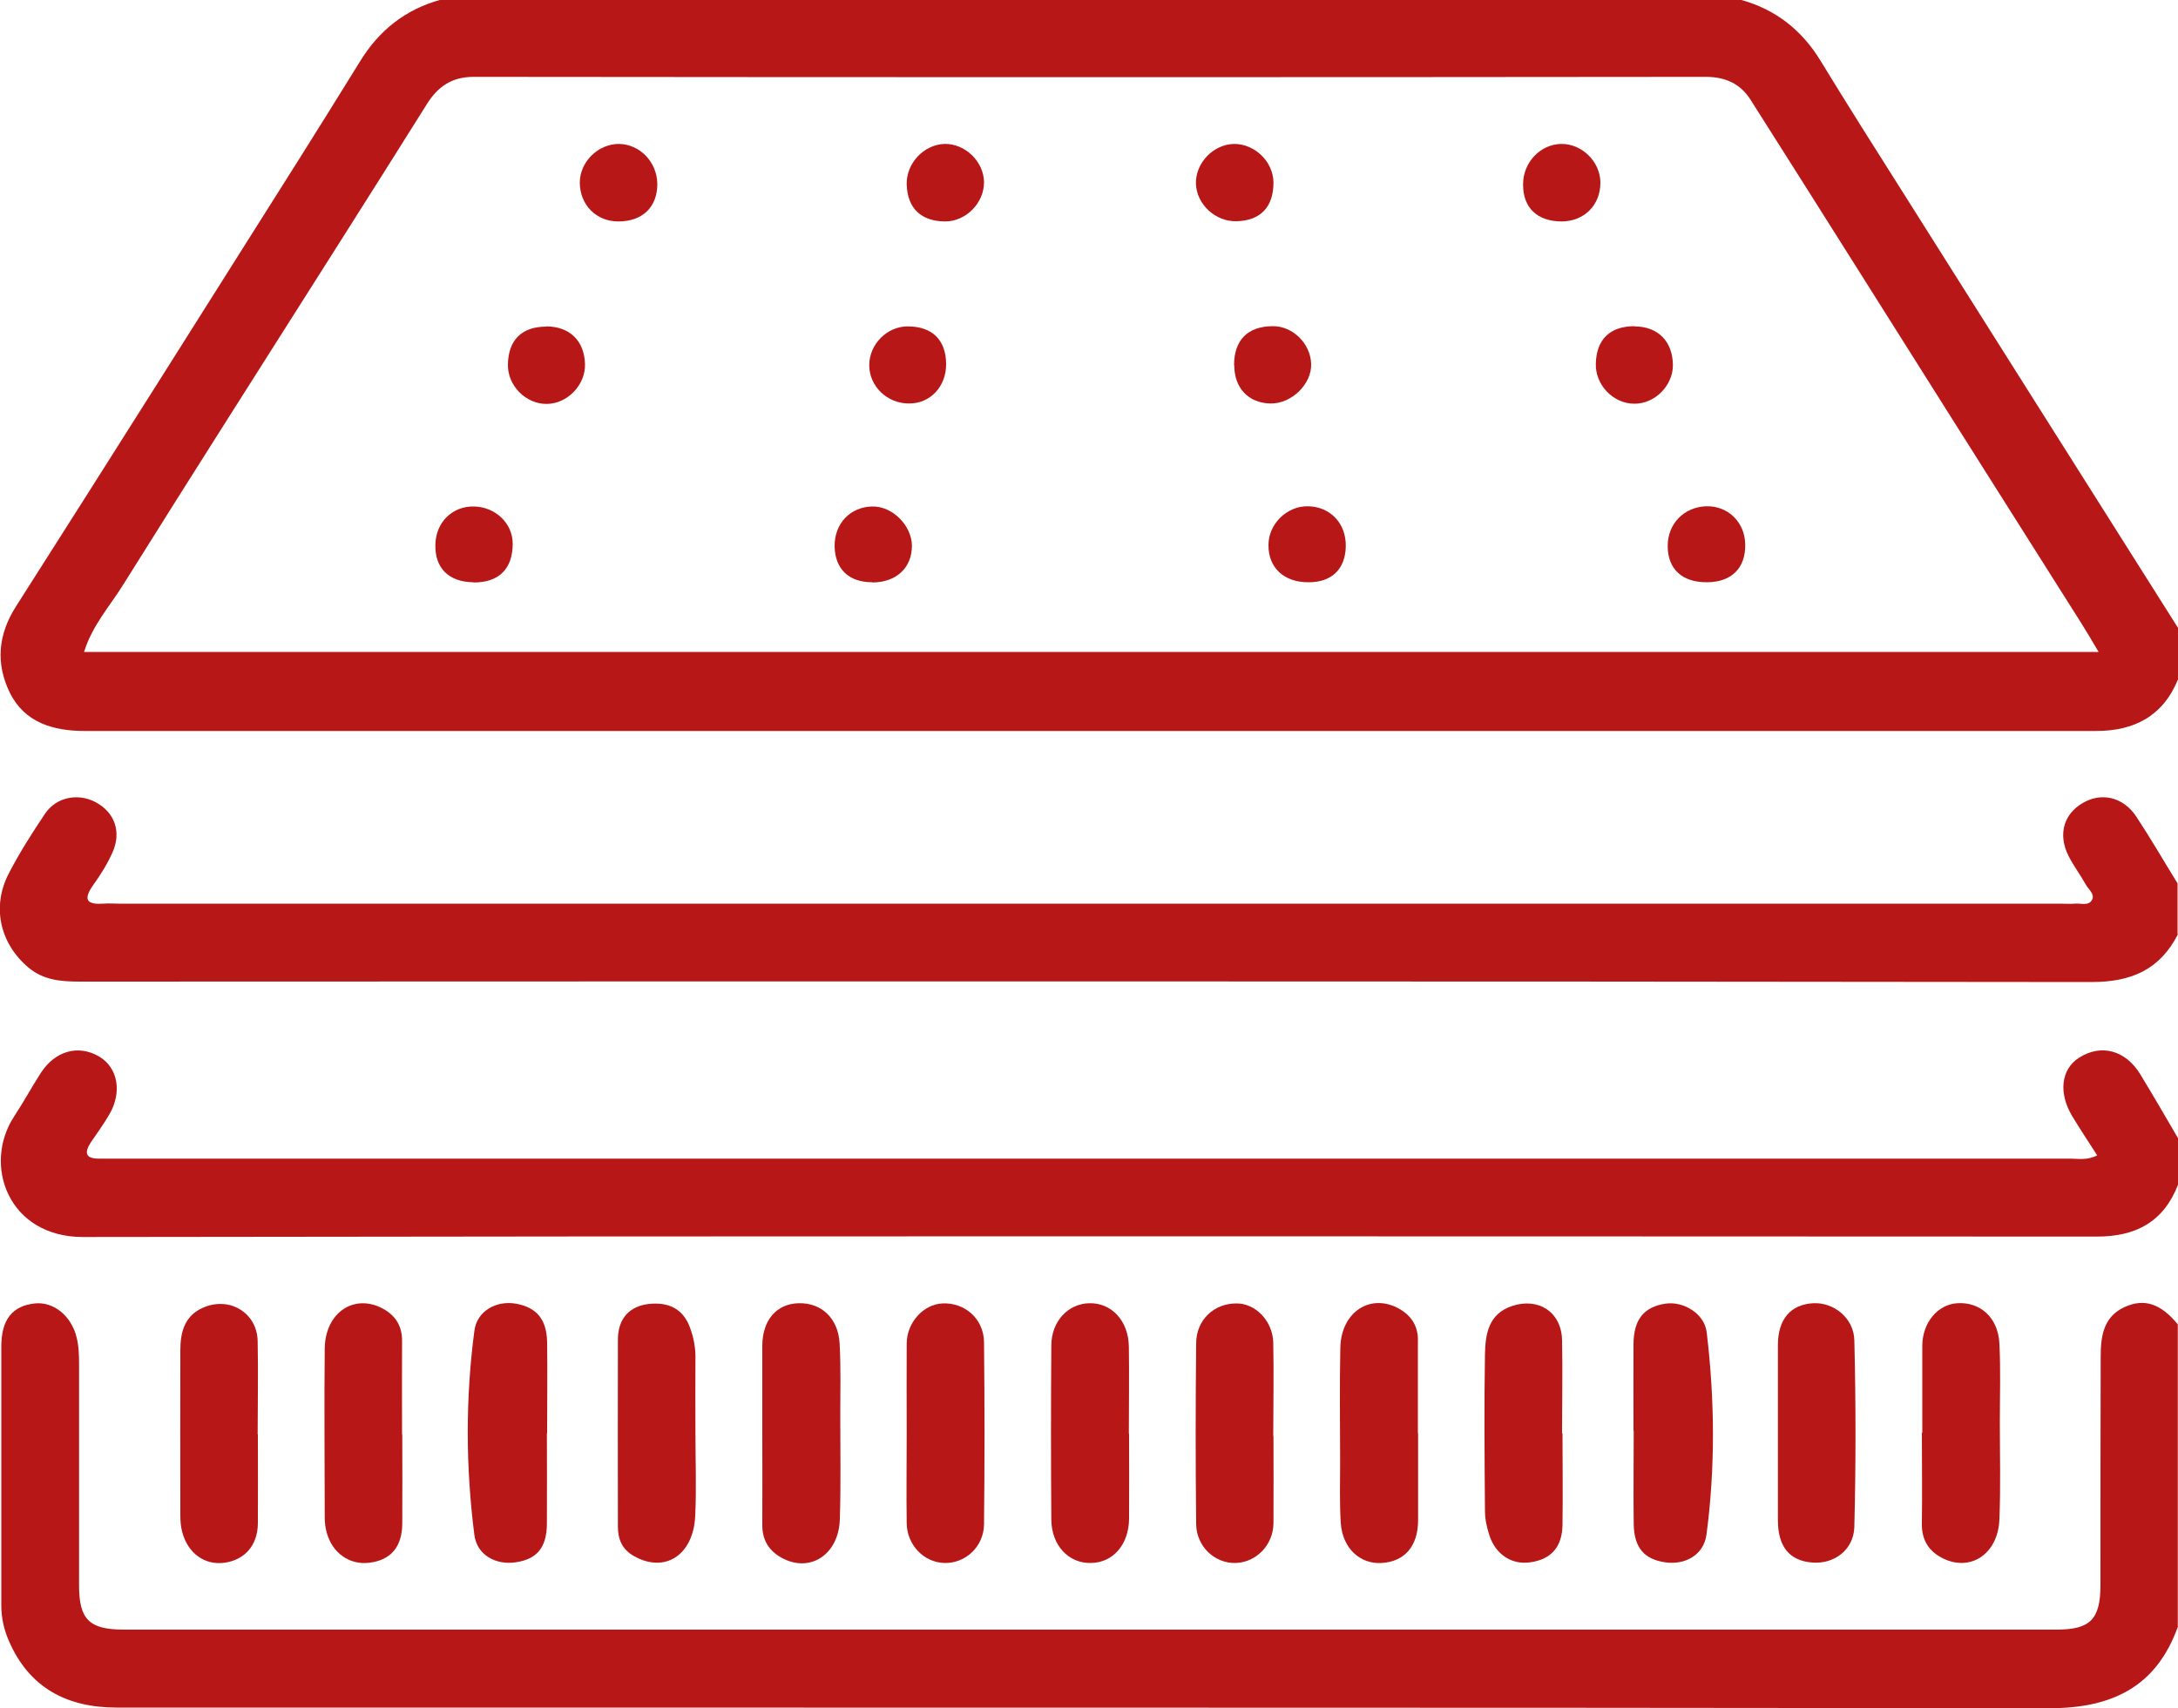
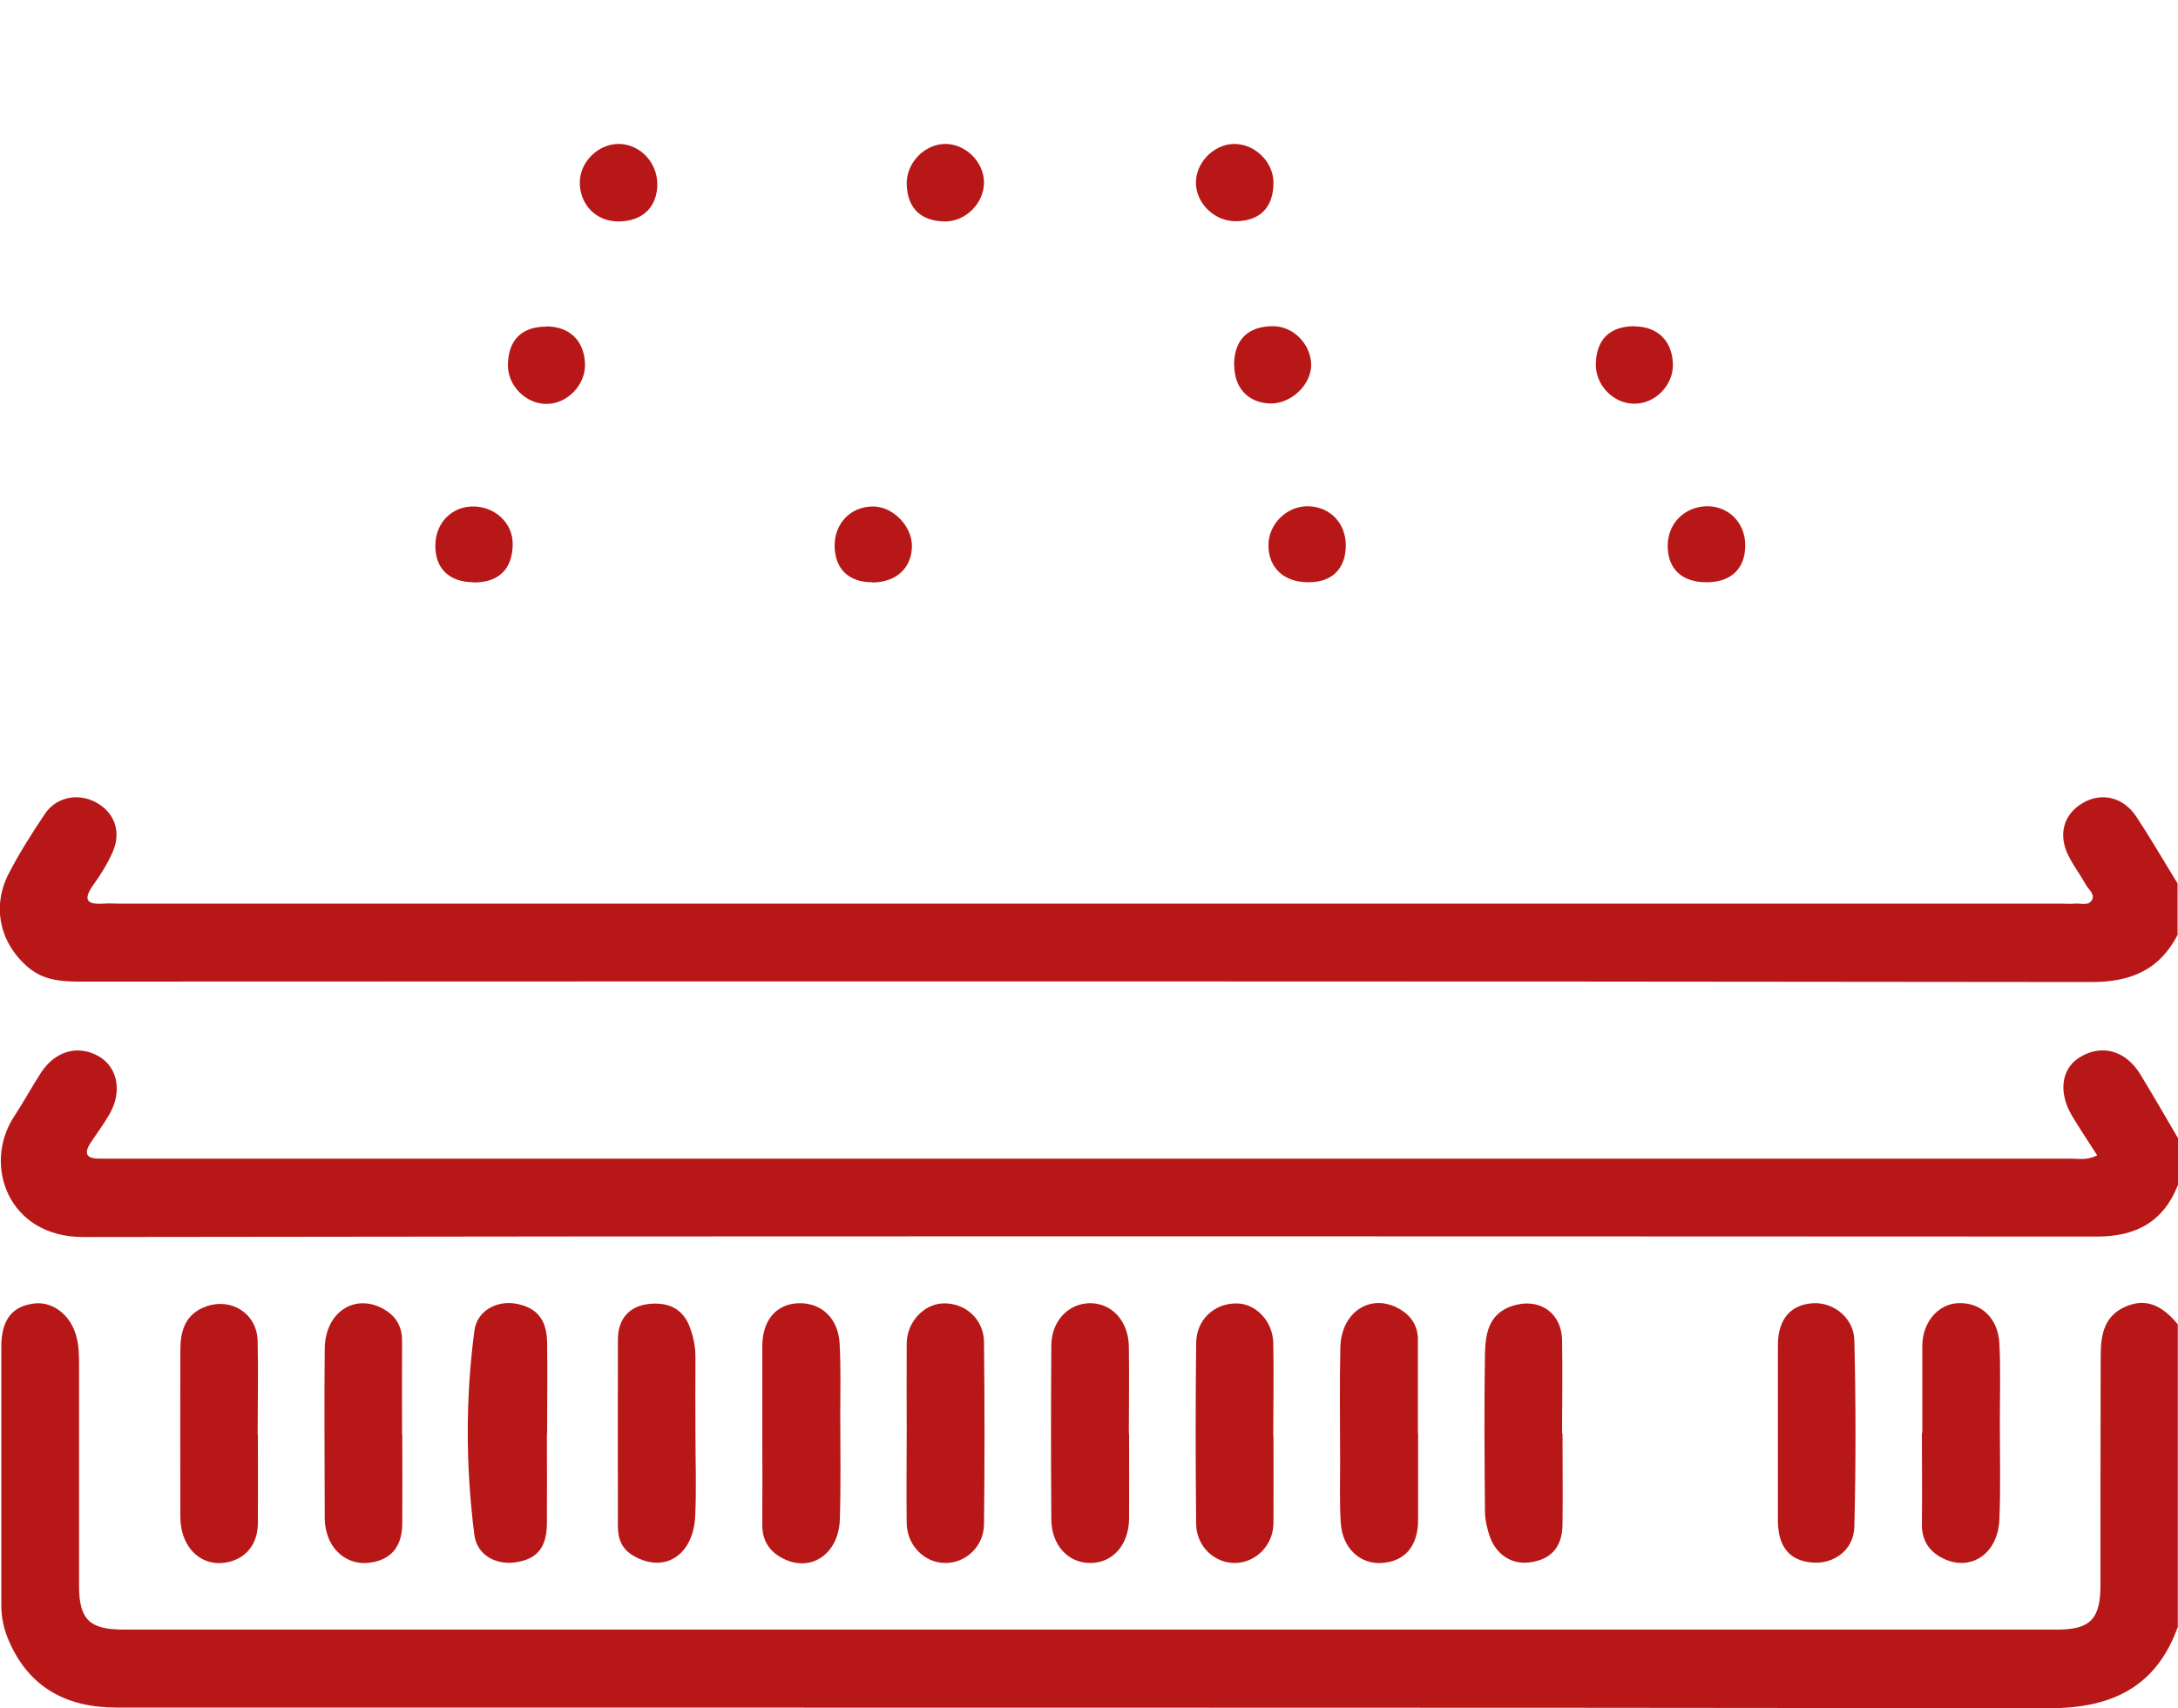
<svg xmlns="http://www.w3.org/2000/svg" id="Livello_1" data-name="Livello 1" viewBox="0 0 100 78.45">
  <defs>
    <style>      .cls-1 {        fill: #b71817;        stroke-width: 0px;      }    </style>
  </defs>
  <g id="_3aIE4j.tif" data-name="3aIE4j.tif">
    <g>
-       <path class="cls-1" d="m100,31.2c-.69,1.69-2.01,2.37-3.76,2.37-30.78,0-61.57,0-92.35,0-1.44,0-2.76-.38-3.44-1.76-.65-1.33-.55-2.66.29-3.97,4.36-6.84,8.68-13.7,13.01-20.56.93-1.48,1.86-2.97,2.78-4.46.87-1.42,2.07-2.38,3.69-2.83h59.7c1.61.44,2.82,1.4,3.68,2.82.59.97,1.19,1.93,1.79,2.89,4.87,7.72,9.75,15.44,14.62,23.15v2.34Zm-3.64-1.25c-.33-.56-.56-.95-.8-1.33-1.89-2.99-3.78-5.98-5.67-8.97-3.17-5.02-6.33-10.05-9.51-15.06-.46-.73-1.14-1.06-2.06-1.06-18.86.02-37.72.02-56.58,0-1,0-1.64.45-2.14,1.25-1.36,2.17-2.73,4.34-4.1,6.5-3.28,5.18-6.58,10.35-9.83,15.55-.62,1-1.44,1.9-1.81,3.11h92.49Z" />
      <path class="cls-1" d="m100,74.69c-.99,2.78-3.03,3.76-5.9,3.76-29.58-.04-59.17-.02-88.75-.03-2.28,0-4.02-.91-4.95-3.08-.22-.51-.34-1.04-.34-1.61,0-3.96,0-7.93,0-11.89,0-1.24.51-1.87,1.54-1.98.85-.09,1.68.56,1.92,1.57.1.4.11.84.11,1.25,0,3.38,0,6.76,0,10.14,0,1.55.47,2.02,2.05,2.02,29.58,0,59.17,0,88.75,0,1.55,0,2.01-.48,2.01-2.06,0-3.48,0-6.95.01-10.43,0-.92.09-1.86,1.09-2.32.91-.42,1.67-.16,2.45.79v13.85Z" />
      <path class="cls-1" d="m100,54.41c-.66,1.7-1.93,2.38-3.72,2.38-30.82-.01-61.64-.03-92.47.02-3.43,0-4.62-3.31-3.16-5.54.43-.65.8-1.34,1.22-1.99.66-1.02,1.72-1.32,2.68-.76.86.51,1.07,1.63.47,2.66-.26.45-.57.87-.86,1.3-.29.45-.24.73.37.73.26,0,.52,0,.78,0,29.91,0,59.82,0,89.74,0,.38,0,.77.09,1.24-.15-.39-.61-.78-1.19-1.14-1.79-.65-1.07-.52-2.16.3-2.69,1.01-.65,2.14-.36,2.82.76.59.97,1.16,1.95,1.73,2.93v2.15Z" />
      <path class="cls-1" d="m100,42.9c-.83,1.63-2.14,2.2-3.97,2.2-30.78-.04-61.56-.03-92.35-.02-.87,0-1.68-.06-2.38-.65-1.3-1.1-1.69-2.78-.9-4.31.49-.95,1.07-1.86,1.66-2.74.52-.78,1.52-.97,2.33-.54.88.47,1.2,1.37.77,2.32-.24.53-.55,1.03-.89,1.5-.49.7-.24.89.5.84.23-.02.45,0,.68,0,29.71,0,59.42,0,89.13,0,.23,0,.46.02.68,0,.28-.03.64.13.8-.19.12-.26-.17-.46-.29-.68-.25-.45-.57-.87-.8-1.33-.49-.98-.22-1.92.67-2.43.86-.5,1.86-.26,2.45.64.66,1,1.26,2.04,1.89,3.06v2.34Z" />
      <path class="cls-1" d="m18.47,65.88c0,1.36.01,2.72,0,4.09-.01,1.08-.53,1.68-1.52,1.8-.9.11-1.7-.45-1.95-1.39-.06-.22-.09-.45-.09-.67,0-2.59-.03-5.19,0-7.78.02-1.66,1.36-2.54,2.67-1.83.59.32.89.81.88,1.5-.01,1.43,0,2.85,0,4.28Z" />
      <path class="cls-1" d="m35,65.81c0-1.33,0-2.66,0-3.99,0-1.2.66-1.95,1.68-1.97,1.04-.02,1.8.69,1.87,1.84.06,1.1.03,2.2.03,3.31,0,1.59.03,3.18-.02,4.77-.05,1.65-1.4,2.5-2.71,1.75-.59-.34-.86-.84-.85-1.52.01-1.39,0-2.79,0-4.18Z" />
      <path class="cls-1" d="m41.63,65.77c0-1.36-.01-2.72,0-4.08.01-.96.77-1.79,1.64-1.83,1.03-.05,1.9.71,1.91,1.78.03,2.79.03,5.58,0,8.36-.01,1.03-.85,1.8-1.81,1.78-.95-.02-1.73-.83-1.74-1.83-.02-1.39,0-2.79,0-4.18Z" />
      <path class="cls-1" d="m65.11,65.82c0,1.33,0,2.66,0,3.99,0,1.2-.62,1.91-1.68,1.97-.99.06-1.79-.68-1.87-1.83-.06-.94-.03-1.88-.03-2.82,0-1.75-.03-3.5.01-5.25.04-1.65,1.41-2.51,2.71-1.77.59.34.88.84.85,1.52,0,.06,0,.13,0,.19,0,1.33,0,2.66,0,3.99Z" />
      <path class="cls-1" d="m81.63,65.84c0-1.36,0-2.72,0-4.09.01-1.18.59-1.84,1.62-1.9.93-.05,1.87.67,1.89,1.71.07,2.85.07,5.71,0,8.56-.03,1.07-.94,1.72-1.93,1.64-1.04-.08-1.58-.72-1.58-1.94,0-1.33,0-2.66,0-3.99Z" />
      <path class="cls-1" d="m11.84,65.88c0,1.36.01,2.72,0,4.08-.01,1.01-.6,1.68-1.54,1.81-.9.12-1.67-.43-1.93-1.4-.07-.25-.09-.51-.09-.77,0-2.53-.01-5.05,0-7.58,0-.88.21-1.67,1.18-2.02,1.18-.42,2.35.34,2.37,1.6.03,1.43,0,2.85,0,4.28Z" />
      <path class="cls-1" d="m51.84,65.84c0,1.3.01,2.6,0,3.9-.01,1.2-.74,2.03-1.76,2.04-1.02.02-1.8-.81-1.81-1.99-.02-2.66-.02-5.33,0-7.99,0-1.12.77-1.93,1.75-1.95,1.02-.02,1.79.81,1.81,1.99.02,1.33,0,2.66,0,4Z" />
      <path class="cls-1" d="m58.47,65.95c0,1.33.01,2.67,0,4-.01,1.01-.8,1.81-1.75,1.83-.95.02-1.79-.76-1.8-1.79-.03-2.76-.03-5.52,0-8.29,0-1.09.83-1.85,1.86-1.84.87,0,1.66.81,1.68,1.81.03,1.43,0,2.86,0,4.29h0Z" />
      <path class="cls-1" d="m88.26,65.8c0-1.33,0-2.66,0-3.99,0-1.06.7-1.9,1.6-1.96,1.06-.07,1.88.66,1.94,1.85.06,1.2.02,2.4.02,3.6,0,1.49.04,2.98-.02,4.47-.06,1.65-1.41,2.48-2.72,1.73-.59-.34-.85-.85-.84-1.53.02-1.39,0-2.79,0-4.18Z" />
      <path class="cls-1" d="m25.11,65.83c0,1.39.01,2.79,0,4.18-.02,1.08-.47,1.6-1.44,1.74-.89.13-1.77-.32-1.89-1.26-.4-3.12-.41-6.26,0-9.37.12-.94,1.04-1.4,1.9-1.25.96.17,1.42.72,1.44,1.77.02,1.39,0,2.79,0,4.18Z" />
      <path class="cls-1" d="m31.93,65.81c0,1.27.05,2.54-.01,3.8-.08,1.81-1.39,2.65-2.8,1.86-.56-.31-.75-.78-.75-1.37,0-2.86-.01-5.72,0-8.58,0-.96.53-1.55,1.46-1.64.85-.08,1.53.21,1.85,1.09.17.46.26.93.25,1.43-.01,1.14,0,2.27,0,3.41h0Z" />
      <path class="cls-1" d="m71.74,65.83c0,1.4.02,2.8,0,4.19-.01,1.03-.53,1.6-1.49,1.73-.83.12-1.57-.35-1.86-1.22-.12-.36-.21-.76-.21-1.14-.02-2.4-.04-4.81,0-7.21.02-.91.16-1.84,1.24-2.2,1.22-.41,2.27.28,2.3,1.56.03,1.43,0,2.86,0,4.29Z" />
-       <path class="cls-1" d="m75,65.72c0-1.33-.01-2.67,0-4,.01-1.13.48-1.7,1.47-1.85.79-.12,1.78.43,1.89,1.31.37,3.1.4,6.21-.01,9.3-.13.95-1,1.4-1.89,1.27-.97-.14-1.43-.67-1.45-1.75-.02-1.43,0-2.86,0-4.29Z" />
-       <path class="cls-1" d="m71.71,10.17c-1.13,0-1.79-.63-1.78-1.71,0-1,.79-1.83,1.74-1.85.96-.02,1.81.82,1.81,1.78,0,1.03-.74,1.77-1.77,1.78Z" />
      <path class="cls-1" d="m25.07,14.99c1.08,0,1.76.65,1.79,1.74.02.96-.82,1.82-1.77,1.82-.96,0-1.79-.85-1.77-1.81.02-1.13.64-1.74,1.76-1.74Z" />
-       <path class="cls-1" d="m75.04,14.99c1.08,0,1.75.68,1.77,1.76.01.96-.84,1.81-1.79,1.79-.96-.01-1.78-.87-1.75-1.84.03-1.12.65-1.72,1.78-1.72Z" />
+       <path class="cls-1" d="m75.04,14.99c1.08,0,1.75.68,1.77,1.76.01.96-.84,1.81-1.79,1.79-.96-.01-1.78-.87-1.75-1.84.03-1.12.65-1.72,1.78-1.72" />
      <path class="cls-1" d="m43.42,10.17c-1.13,0-1.76-.6-1.79-1.71-.02-.96.78-1.81,1.72-1.85.95-.03,1.82.8,1.83,1.76,0,.95-.82,1.79-1.77,1.8Z" />
      <path class="cls-1" d="m58.47,8.38c0,1.13-.6,1.76-1.71,1.78-.96.02-1.82-.78-1.85-1.72-.03-.95.8-1.82,1.76-1.83.95,0,1.79.82,1.8,1.77Z" />
      <path class="cls-1" d="m28.39,10.17c-1.02,0-1.76-.76-1.77-1.78,0-.96.85-1.79,1.81-1.78.96.02,1.74.84,1.75,1.84,0,1.06-.68,1.72-1.79,1.72Z" />
-       <path class="cls-1" d="m41.68,14.99c1.12,0,1.75.62,1.76,1.72.01,1.04-.73,1.83-1.71,1.82-1.01,0-1.82-.8-1.82-1.76,0-.96.82-1.79,1.78-1.78Z" />
      <path class="cls-1" d="m56.66,16.78c0-1.17.63-1.8,1.79-1.8.91,0,1.71.79,1.75,1.72.04.94-.91,1.85-1.87,1.83-1.01-.02-1.66-.71-1.66-1.75Z" />
      <path class="cls-1" d="m78.38,26.74c-1.14.01-1.81-.6-1.81-1.67,0-1.01.74-1.78,1.76-1.82,1-.03,1.78.72,1.8,1.75.02,1.08-.62,1.73-1.74,1.74Z" />
      <path class="cls-1" d="m21.73,26.74c-1.12-.01-1.77-.65-1.74-1.73.02-1.03.79-1.78,1.79-1.75.98.03,1.76.78,1.76,1.71,0,1.16-.64,1.79-1.81,1.78Z" />
      <path class="cls-1" d="m60.06,26.74c-1.11,0-1.83-.67-1.82-1.71,0-.97.85-1.8,1.82-1.78,1.02.02,1.75.79,1.73,1.84-.02,1.05-.65,1.66-1.73,1.65Z" />
      <path class="cls-1" d="m40.04,26.74c-1.07,0-1.7-.61-1.72-1.65-.01-1.04.71-1.81,1.73-1.83.92-.02,1.81.87,1.82,1.8,0,1.02-.72,1.69-1.83,1.69Z" />
    </g>
  </g>
</svg>